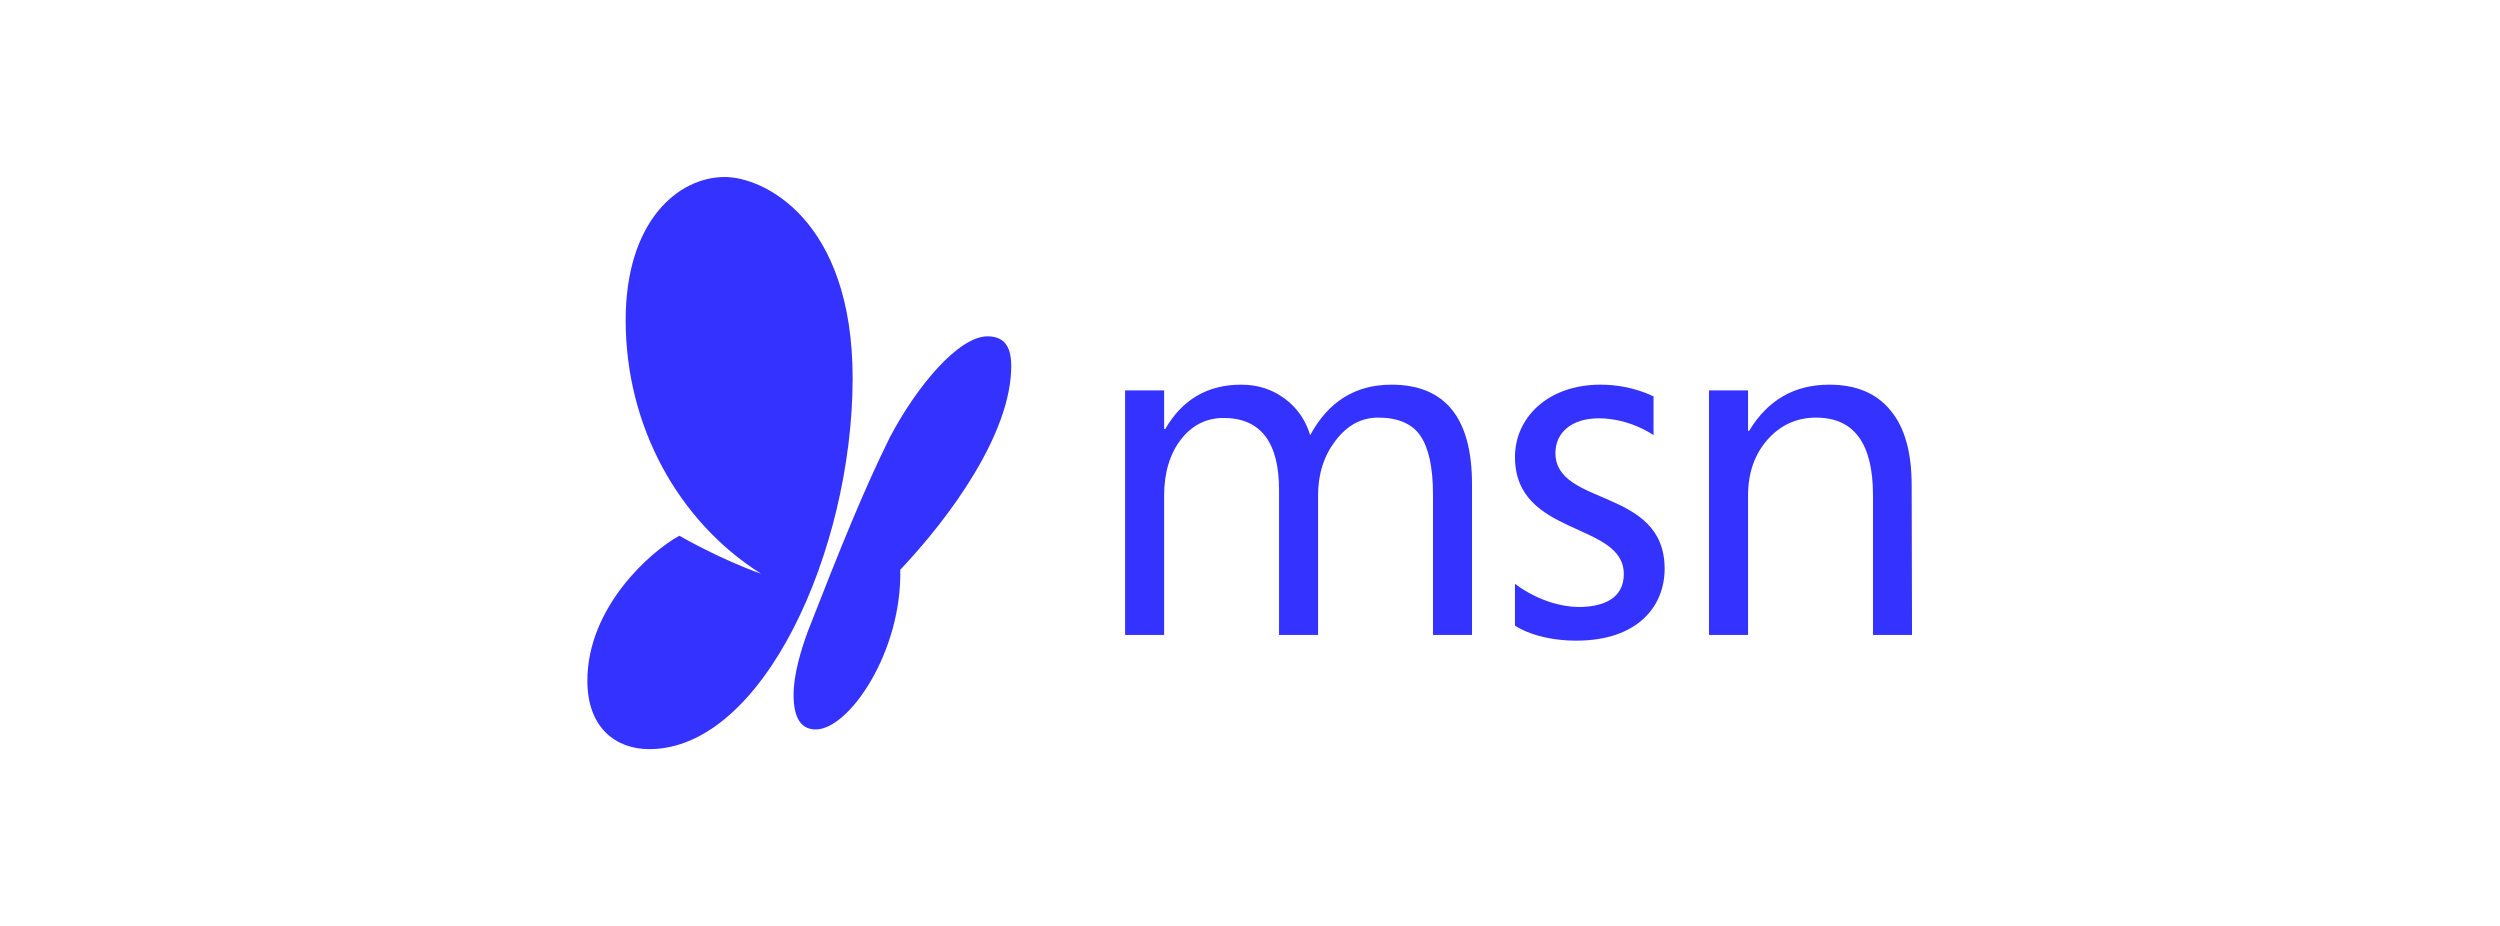
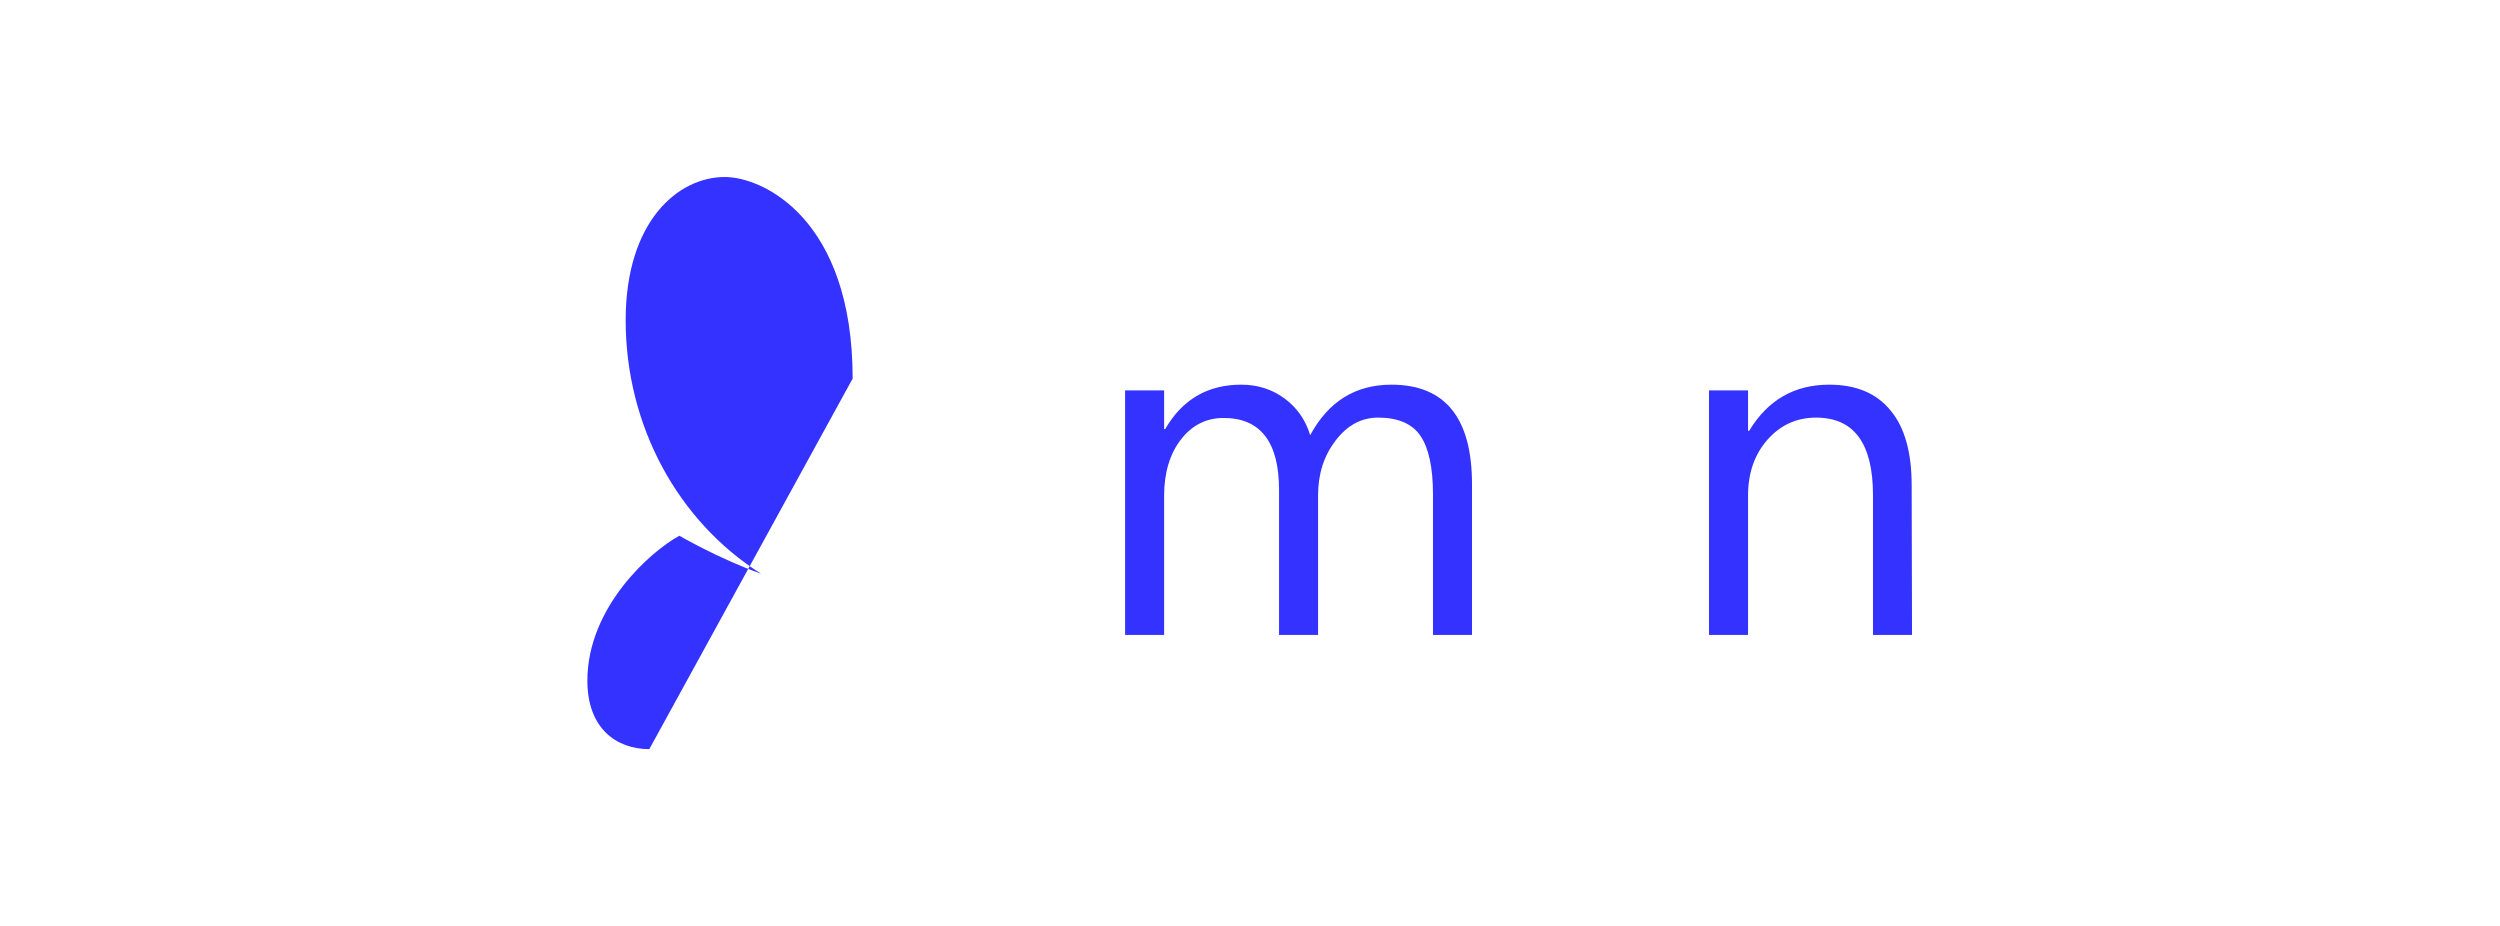
<svg xmlns="http://www.w3.org/2000/svg" viewBox="0 0 360 133.333" height="133.333" width="360" xml:space="preserve" id="svg2">
  <defs id="defs6">
    <clipPath id="clipPath18" clipPathUnits="userSpaceOnUse">
      <path id="path16" d="M 0,100 H 270 V 0 H 0 Z" />
    </clipPath>
  </defs>
  <g transform="matrix(1.333,0,0,-1.333,0,133.333)" id="g10">
    <g id="g12">
      <g clip-path="url(#clipPath18)" id="g14">
        <g transform="translate(70.142,19.098)" id="g20">
-           <path id="path22" style="fill:#3432ff;fill-opacity:1;fill-rule:nonzero;stroke:none" d="m 0,0 c -3.598,0 -6.691,2.282 -6.691,7.388 0,7.928 6.806,13.962 9.939,15.663 0,0 4.332,-2.513 8.818,-4.1 -8.933,5.648 -14.619,15.935 -14.619,27.383 0,10.675 5.647,15.471 10.713,15.471 4.099,0 13.807,-4.488 13.807,-21.776 C 21.929,21.427 12.259,0 0,0" />
+           <path id="path22" style="fill:#3432ff;fill-opacity:1;fill-rule:nonzero;stroke:none" d="m 0,0 c -3.598,0 -6.691,2.282 -6.691,7.388 0,7.928 6.806,13.962 9.939,15.663 0,0 4.332,-2.513 8.818,-4.1 -8.933,5.648 -14.619,15.935 -14.619,27.383 0,10.675 5.647,15.471 10.713,15.471 4.099,0 13.807,-4.488 13.807,-21.776 " />
        </g>
        <g transform="translate(159.017,31.436)" id="g24">
          <path id="path26" style="fill:#3432ff;fill-opacity:1;fill-rule:nonzero;stroke:none" d="m 0,0 h -4.215 v 15.16 c 0,2.94 -0.465,5.027 -1.353,6.343 -0.891,1.314 -2.436,1.972 -4.565,1.972 -1.816,0 -3.326,-0.812 -4.601,-2.475 -1.278,-1.663 -1.896,-3.636 -1.896,-5.917 V 0 h -4.215 v 15.663 c 0,5.183 -2.011,7.774 -5.995,7.774 -1.856,0 -3.403,-0.774 -4.601,-2.321 -1.2,-1.547 -1.819,-3.596 -1.819,-6.073 V 0 h -4.216 v 26.415 h 4.216 v -4.177 h 0.116 c 1.856,3.21 4.602,4.795 8.2,4.795 1.818,0 3.365,-0.503 4.718,-1.509 1.353,-1.004 2.243,-2.32 2.745,-3.944 1.973,3.636 4.874,5.453 8.78,5.453 C -2.9,27.033 0,23.437 0,16.281 Z" />
        </g>
        <g transform="translate(206.55,31.436)" id="g28">
          <path id="path30" style="fill:#3432ff;fill-opacity:1;fill-rule:nonzero;stroke:none" d="m 0,0 h -4.217 v 15.083 c 0,5.608 -2.049,8.392 -6.148,8.392 -2.127,0 -3.867,-0.812 -5.26,-2.397 -1.393,-1.587 -2.088,-3.598 -2.088,-6.035 V 0 h -4.217 v 26.415 h 4.217 v -4.371 h 0.115 c 2.01,3.327 4.873,4.989 8.664,4.989 2.899,0 5.104,-0.928 6.614,-2.784 1.547,-1.856 2.281,-4.564 2.281,-8.083 z" />
        </g>
        <g transform="translate(163.659,36.966)" id="g32">
-           <path id="path34" style="fill:#3432ff;fill-opacity:1;fill-rule:nonzero;stroke:none" d="m 0,0 v -4.524 c 0,0 2.242,-1.625 6.611,-1.625 6.653,0 9.555,3.713 9.555,7.774 0,8.779 -11.797,6.69 -11.797,12.492 0,2.205 1.74,3.752 4.68,3.752 3.404,0 5.918,-1.818 5.918,-1.818 v 4.177 c 0,0 -2.321,1.276 -5.723,1.276 C 3.557,21.504 0,17.945 0,13.691 0,5.027 11.756,6.73 11.756,1.044 11.756,-1.546 9.629,-2.514 6.844,-2.514 2.938,-2.436 0,0 0,0" />
-         </g>
+           </g>
        <g transform="translate(85.728,24.977)" id="g36">
-           <path id="path38" style="fill:#3432ff;fill-opacity:1;fill-rule:nonzero;stroke:none" d="m 0,0 c 0,-2.707 0.928,-3.751 2.397,-3.751 3.598,0 9.322,8.393 9.127,17.249 5.455,5.764 11.99,14.774 11.99,22.007 0,1.74 -0.502,3.21 -2.552,3.21 -3.172,0 -7.696,-5.454 -10.559,-10.906 C 7.619,22.2 5.027,15.78 1.586,6.962 0.773,4.796 0,2.128 0,0" />
-         </g>
+           </g>
      </g>
    </g>
  </g>
</svg>